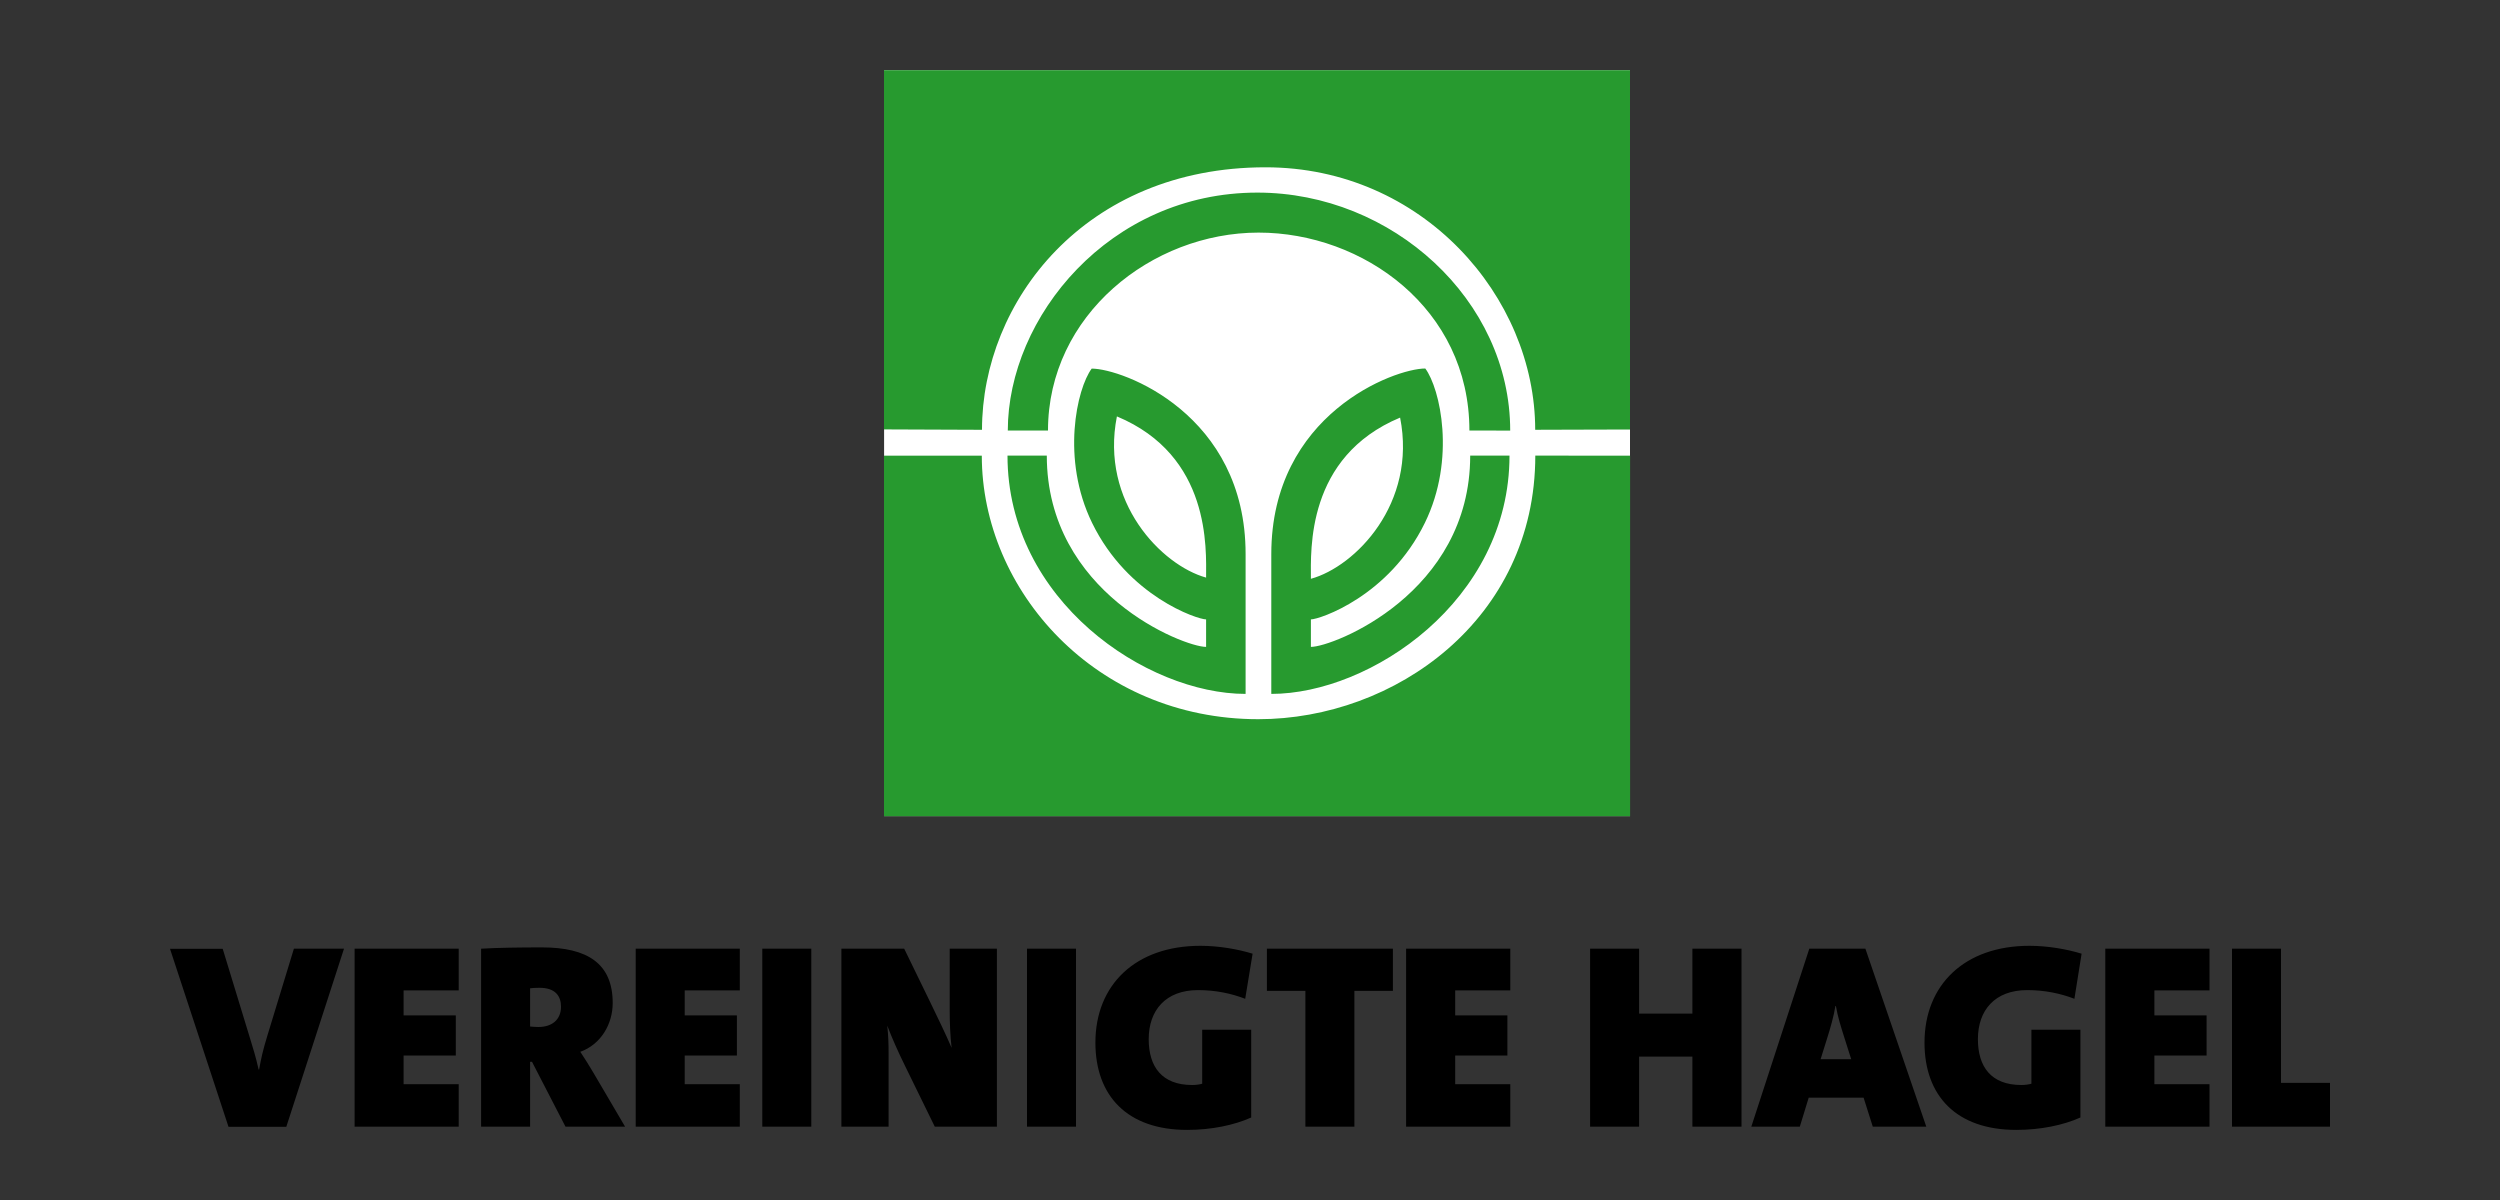
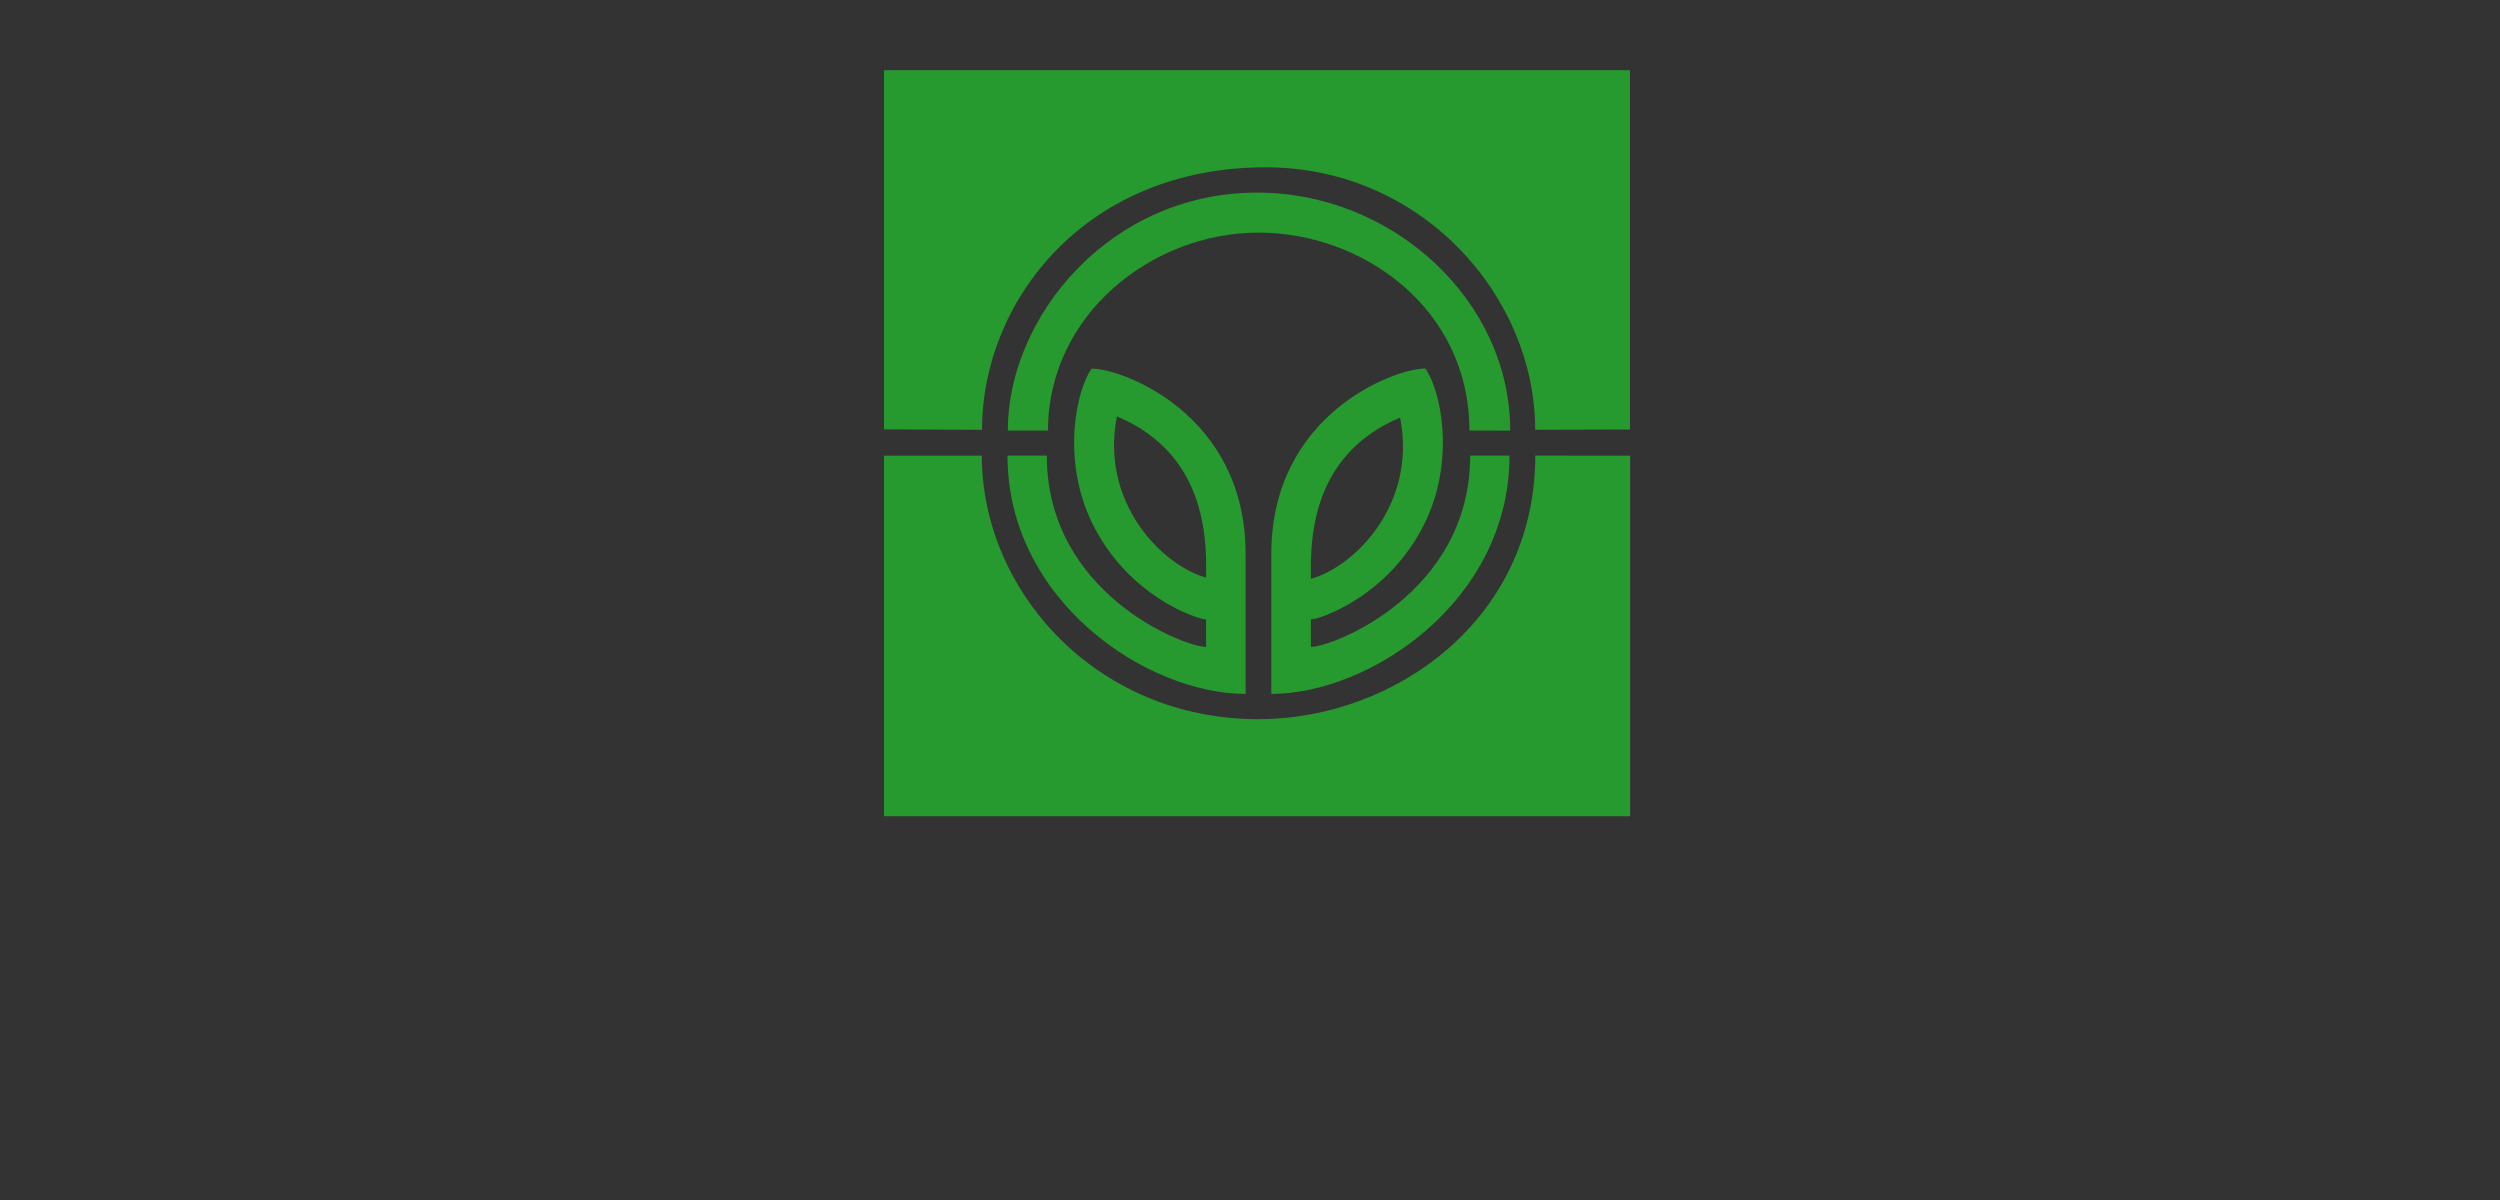
<svg xmlns="http://www.w3.org/2000/svg" version="1.1" id="svg25899" x="0px" y="0px" viewBox="0 0 250 120" style="enable-background:new 0 0 250 120;" xml:space="preserve">
  <rect x="0" y="0" width="250" height="120" fill="#333333" stroke="none" />
  <style type="text/css">
	.st0{fill:#FFFFFF;}
	.st1{fill:#279A2F;}
</style>
  <g>
-     <path id="path25155" class="st0" d="M163,81.61H88.41V7.02H163V81.61z" />
    <path id="path25183" class="st1" d="M140.01,41.76c1.7,8.59-4.48,14.9-8.92,16.12C131.09,55.01,130.6,45.69,140.01,41.76    M147.02,45.56c0,13.77-13.71,19.13-15.93,19.13v-2.75c0.86,0,7.81-2.3,11.4-9.66c3.12-6.39,1.53-13.42,0.04-15.43   c-3.07,0-15.4,4.56-15.4,18.56c0,5.8,0,13.11,0,13.98c9.89,0,23.82-9.31,23.82-23.83H147.02 M88.4,45.57h9.78   c0,13.48,11.41,26.35,27.65,26.35c13.63,0,27.7-9.97,27.7-26.36c1.45,0,9.48,0.01,9.48,0.01v36.05H88.4L88.4,45.57 M120.61,57.76   c-4.43-1.23-10.62-7.53-8.92-16.12C121.11,45.57,120.61,54.89,120.61,57.76 M109.17,36.86c-1.49,2.01-3.08,9.04,0.04,15.43   c3.59,7.36,10.54,9.65,11.4,9.65v2.75c-2.23,0-15.93-5.36-15.93-19.13h-3.93c0,14.52,13.93,23.83,23.81,23.83   c0-0.87,0-8.18,0-13.98C124.57,41.41,112.24,36.86,109.17,36.86 M125.74,19.26c13.48,0,25.28,10.74,25.28,23.8   c-0.47,0-3.85-0.01-4.08-0.01c0-12.21-10.66-19.79-21.08-19.79c-10.68,0-21.06,8.23-21.06,19.79c-0.29,0-3.37,0-4.02,0   C100.79,31.74,110.92,19.26,125.74,19.26 M88.4,7.02H163v35.93c0,0-10.58,0.03-9.48,0.03c0-13.31-11.28-26.25-26.97-26.25   c-18.07,0-28.35,13.44-28.35,26.25c-0.69,0-9.8-0.04-9.8-0.04L88.4,7.02" />
-     <path id="path25191" d="M233,112.67v-4.38h-4.9V94.87h-4.9v17.8L233,112.67 M220.95,112.67v-4.25h-5.51v-2.87h5.22v-4.01h-5.22   v-2.5h5.51v-4.17h-10.42v17.8L220.95,112.67L220.95,112.67z M208.16,95.37c-1.45-0.45-3.38-0.79-5.22-0.79   c-6.48,0-10.49,3.9-10.49,9.68c0,5.33,3.19,8.73,9.18,8.73c2.42,0,4.69-0.47,6.41-1.24v-8.78h-4.9v5.4c-0.27,0.08-0.63,0.13-1,0.13   c-3.03,0-4.35-1.82-4.35-4.59c0-2.87,1.68-4.9,4.93-4.9c1.77,0,3.35,0.34,4.72,0.87L208.16,95.37L208.16,95.37z M185.12,105.92   h-3.06l0.61-1.95c0.37-1.16,0.71-2.35,0.87-3.37h0.05c0.19,1.11,0.5,2.06,0.82,3.08L185.12,105.92z M192.63,112.67l-6.09-17.8   h-5.61l-5.8,17.8h4.85l0.89-2.9h5.49l0.92,2.9H192.63L192.63,112.67z M174.15,112.67v-17.8h-4.91v6.49h-5.33v-6.49h-4.9v17.8h4.9   v-7.01h5.33v7.01H174.15z M151.03,112.67v-4.25h-5.51v-2.87h5.22v-4.01h-5.22v-2.5h5.51v-4.17h-10.42v17.8L151.03,112.67   L151.03,112.67z M139.29,99.09v-4.22h-12.6v4.22h3.85v13.58h4.9V99.09H139.29L139.29,99.09z M125.26,95.37   c-1.45-0.45-3.38-0.79-5.22-0.79c-6.49,0-10.5,3.9-10.5,9.68c0,5.33,3.19,8.73,9.17,8.73c2.43,0,4.69-0.47,6.41-1.24v-8.78h-4.9   v5.4c-0.26,0.08-0.63,0.13-1,0.13c-3.03,0-4.35-1.82-4.35-4.59c0-2.87,1.69-4.9,4.93-4.9c1.77,0,3.35,0.34,4.72,0.87L125.26,95.37   L125.26,95.37z M107.6,94.87h-4.9v17.8h4.9V94.87z M99.69,112.67v-17.8h-4.72v6.22c0,1.11,0.05,2.48,0.19,3.69   c-0.61-1.42-1.4-3.03-2.16-4.61l-2.58-5.3h-6.28v17.8h4.72v-7.28c0-1.16-0.03-1.77-0.13-2.82c0.45,1.19,1.08,2.61,1.77,4.01   l2.98,6.09L99.69,112.67L99.69,112.67z M81.13,94.87h-4.9v17.8h4.9V94.87z M73.98,112.67v-4.25h-5.51v-2.87h5.22v-4.01h-5.22v-2.5   h5.51v-4.17H63.57v17.8L73.98,112.67L73.98,112.67z M56.1,100.67c0,1.32-0.92,2.03-2.27,2.03c-0.26,0-0.63-0.03-0.82-0.05v-3.82   c0.16-0.03,0.61-0.05,0.92-0.05C55.55,98.77,56.1,99.62,56.1,100.67 M62.51,112.67l-3.19-5.43c-0.4-0.69-0.82-1.34-1.29-2.06   c2.06-0.74,3.24-2.77,3.24-4.88c0-3.95-2.53-5.56-7.07-5.56c-2.24,0-4.43,0.03-6.09,0.13v17.8h4.9v-6.49h0.19l3.35,6.49H62.51   L62.51,112.67z M45.87,112.67v-4.25h-5.51v-2.87h5.22v-4.01h-5.22v-2.5h5.51v-4.17H35.46v17.8L45.87,112.67L45.87,112.67z    M34.4,94.87h-5.01l-2.64,8.65c-0.5,1.63-0.63,2.32-0.84,3.43h-0.05c-0.26-1.21-0.58-2.21-0.87-3.16l-2.72-8.91H17l5.85,17.8h5.78   L34.4,94.87" />
  </g>
</svg>